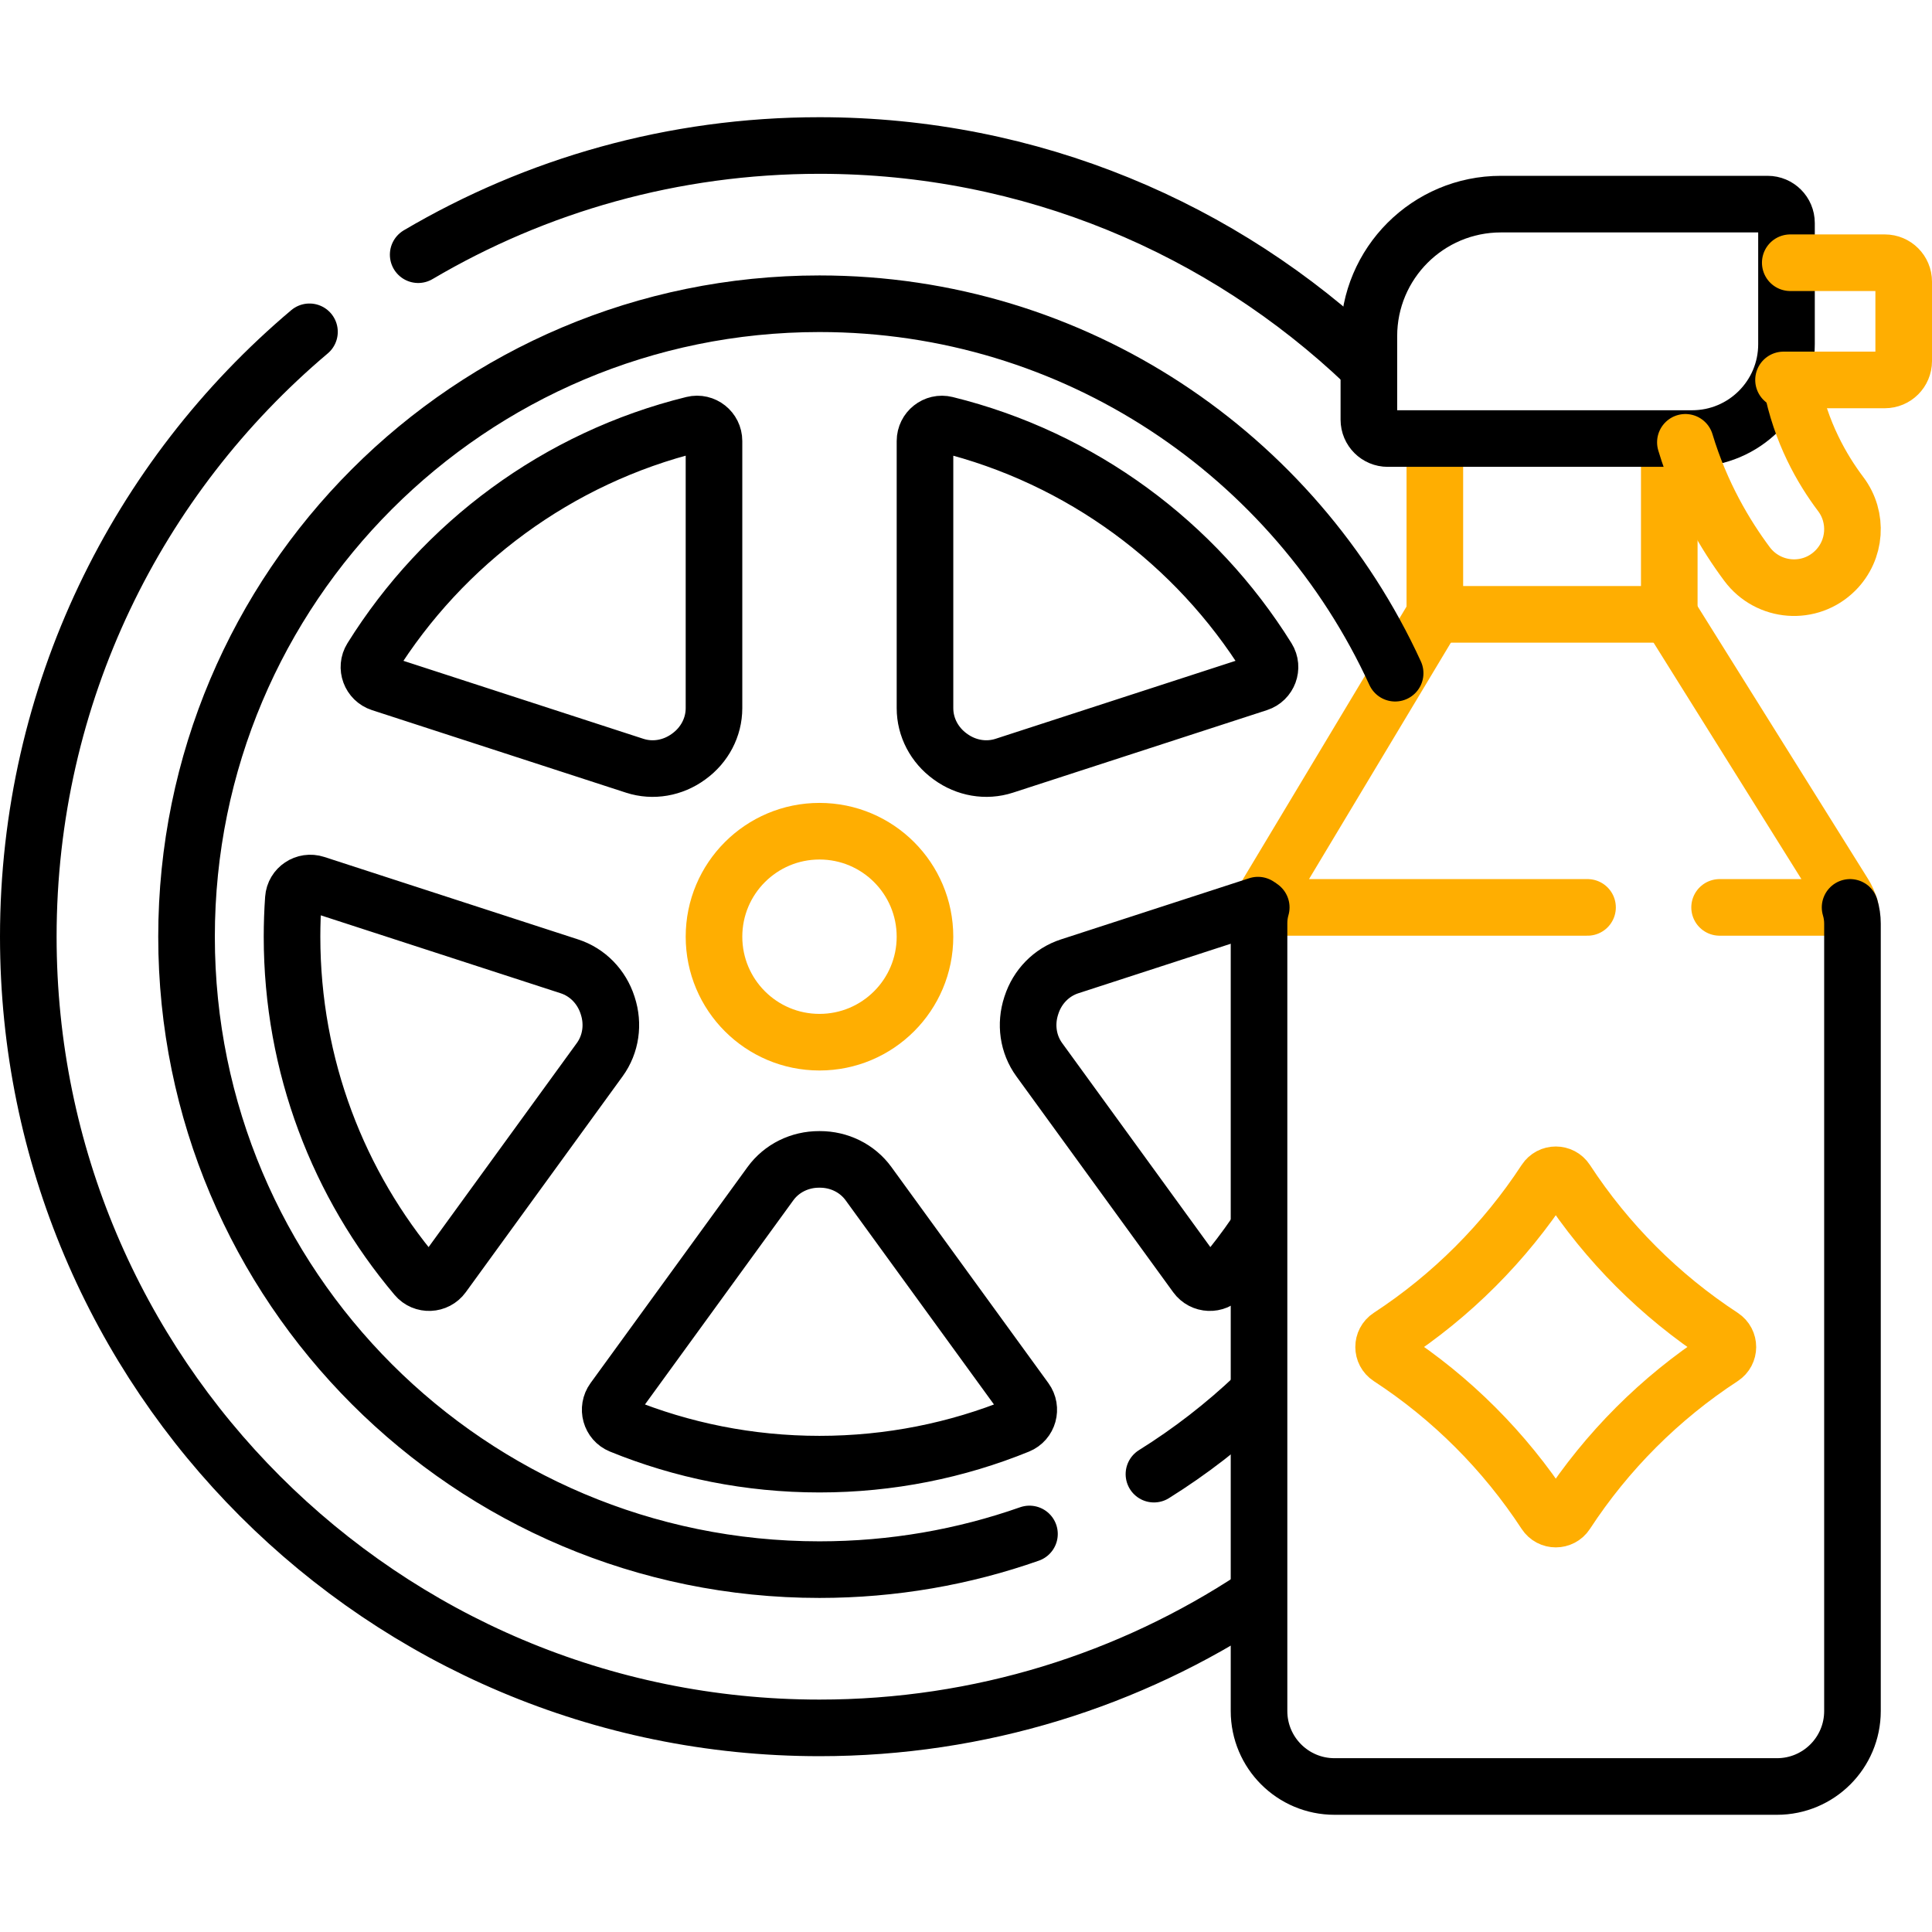
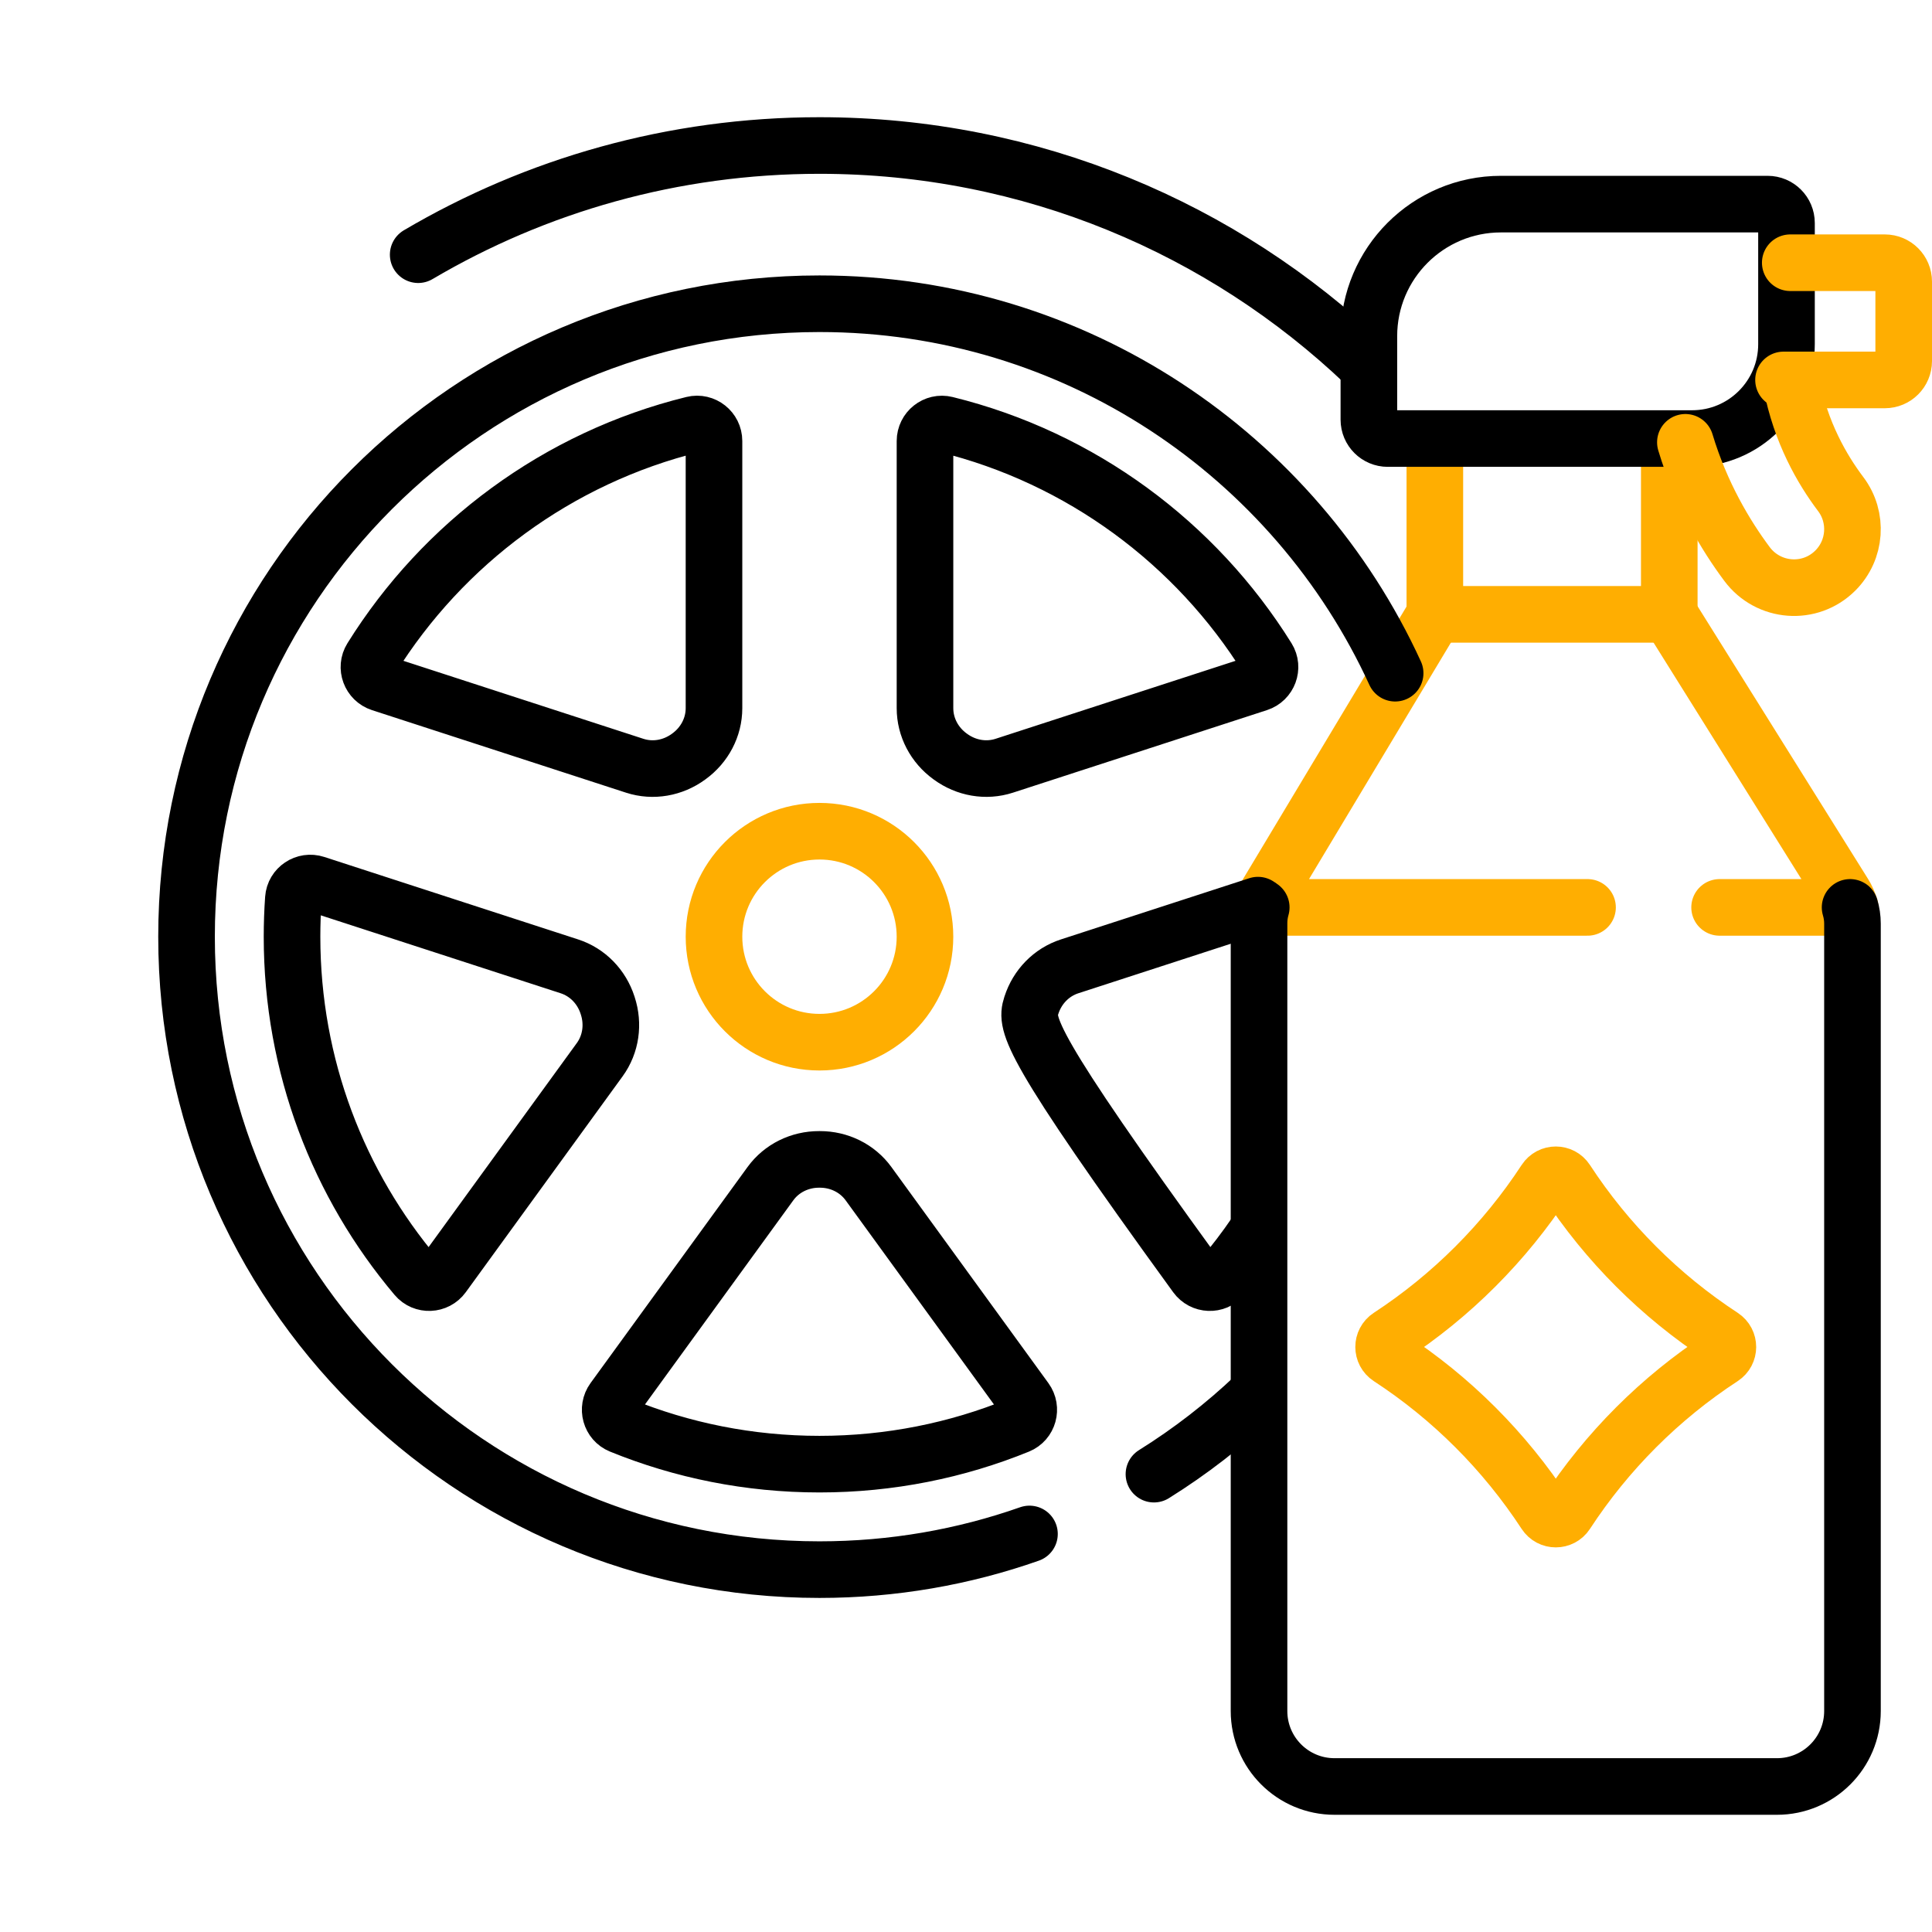
<svg xmlns="http://www.w3.org/2000/svg" width="512" height="512" viewBox="0 0 512 512" fill="none">
  <path d="M456.396 359.74C439.924 370.484 425.835 384.591 415.077 401.066C413.765 403.076 410.838 403.077 409.525 401.068C398.747 384.591 384.656 370.484 368.183 359.739C366.172 358.427 366.17 355.5 368.179 354.186C384.654 343.407 398.746 329.314 409.525 312.839C410.839 310.831 413.765 310.832 415.077 312.841C425.837 329.315 439.927 343.407 456.401 354.186C458.409 355.501 458.407 358.428 456.396 359.74Z" stroke="#FFAE01" stroke-width="15" stroke-miterlimit="10" stroke-linecap="round" stroke-linejoin="round" />
  <path d="M442.375 117.219V162.812H380.25V117.219" stroke="#FFAE01" stroke-width="15" stroke-miterlimit="10" stroke-linecap="round" stroke-linejoin="round" />
  <path d="M448.439 116.219H367.766C365.005 116.219 362.766 113.98 362.766 111.219V89.094C362.766 69.764 378.436 54.094 397.766 54.094H468.439C471.2 54.094 473.439 56.333 473.439 59.094V91.219C473.439 105.026 462.246 116.219 448.439 116.219Z" stroke="black" stroke-width="15" stroke-miterlimit="10" stroke-linecap="round" stroke-linejoin="round" />
  <path d="M217.173 276.191C232.612 276.191 245.129 263.675 245.129 248.235C245.129 232.796 232.612 220.279 217.173 220.279C201.733 220.279 189.217 232.796 189.217 248.235C189.217 263.675 201.733 276.191 217.173 276.191Z" stroke="#FFAE01" stroke-width="15" stroke-miterlimit="10" stroke-linecap="round" stroke-linejoin="round" />
  <path d="M455.712 240.469H490.292C489.909 239.191 489.356 237.964 488.642 236.821L442.375 162.812" stroke="#FFAE01" stroke-width="15" stroke-miterlimit="10" stroke-linecap="round" stroke-linejoin="round" />
  <path d="M380.25 162.812L335.794 236.907C335.122 238.027 334.602 239.225 334.244 240.469H420.713" stroke="#FFAE01" stroke-width="15" stroke-miterlimit="10" stroke-linecap="round" stroke-linejoin="round" />
  <path d="M334.243 240.469C333.855 241.813 333.656 243.212 333.656 244.624V453.438C333.656 464.484 342.61 473.438 353.656 473.438H470.923C481.969 473.438 490.923 464.484 490.923 453.438V244.772C490.923 243.307 490.708 241.858 490.292 240.469" stroke="black" stroke-width="15" stroke-miterlimit="10" stroke-linecap="round" stroke-linejoin="round" />
-   <path d="M82.014 87.934C36.444 126.396 7.5 183.935 7.5 248.235C7.5 364.034 101.373 457.907 217.172 457.907C259.844 457.907 299.539 445.159 332.656 423.264" stroke="black" stroke-width="15" stroke-miterlimit="10" stroke-linecap="round" stroke-linejoin="round" />
  <path d="M361.763 96.394C324.144 60.56 273.227 38.562 217.171 38.562C178.354 38.562 142.001 49.111 110.822 67.496" stroke="black" stroke-width="15" stroke-miterlimit="10" stroke-linecap="round" stroke-linejoin="round" />
-   <path d="M332.656 327.003C329.973 330.928 327.094 334.71 324.035 338.334C322.16 340.555 318.685 340.401 316.977 338.049L275.411 280.827C272.412 276.698 271.699 271.392 273.285 266.541C273.305 266.48 273.325 266.419 273.345 266.358C274.91 261.519 278.609 257.668 283.446 256.096L333.376 239.871M305.806 390.664C315.456 384.646 324.45 377.675 332.656 369.883M369.728 178.405C343.236 120.627 284.887 80.494 217.169 80.494C124.532 80.494 49.435 155.599 49.435 248.236C49.435 340.873 124.532 415.969 217.169 415.969C236.676 415.969 255.406 412.639 272.821 406.516M245.133 116.881C245.133 113.975 247.853 111.805 250.675 112.499C286.513 121.315 316.912 143.947 335.898 174.428C337.435 176.896 336.211 180.156 333.446 181.055L266.137 202.928C261.285 204.505 256.017 203.548 251.896 200.539C251.853 200.508 251.81 200.477 251.768 200.446C247.653 197.458 245.133 192.754 245.133 187.668V116.881ZM98.442 174.428C117.436 143.947 147.836 121.308 183.673 112.491C186.495 111.797 189.215 113.967 189.215 116.873V187.665C189.215 192.751 186.695 197.456 182.579 200.443C182.534 200.475 182.49 200.508 182.445 200.541C178.324 203.549 173.057 204.507 168.204 202.93L100.893 181.056C98.129 180.156 96.904 176.896 98.442 174.428ZM117.365 338.047C115.656 340.4 112.178 340.554 110.303 338.332C89.76 314 77.391 282.561 77.391 248.235C77.391 244.85 77.51 241.491 77.746 238.164C77.953 235.26 80.859 233.337 83.627 234.236L150.897 256.091C155.735 257.663 159.434 261.514 160.999 266.354C161.019 266.416 161.039 266.477 161.059 266.539C162.645 271.389 161.932 276.696 158.933 280.824L117.365 338.047ZM269.865 377.742C253.605 384.363 235.812 388.014 217.169 388.014C198.525 388.014 180.732 384.362 164.471 377.734C161.782 376.638 160.862 373.285 162.569 370.936L204.169 313.688C207.163 309.567 211.977 307.244 217.071 307.252C217.104 307.252 217.137 307.252 217.171 307.252C217.202 307.252 217.234 307.252 217.266 307.252C222.36 307.244 227.174 309.568 230.168 313.689L271.768 370.944C273.476 373.293 272.555 376.647 269.865 377.742Z" stroke="black" stroke-width="15" stroke-miterlimit="10" stroke-linecap="round" stroke-linejoin="round" />
+   <path d="M332.656 327.003C329.973 330.928 327.094 334.71 324.035 338.334C322.16 340.555 318.685 340.401 316.977 338.049C272.412 276.698 271.699 271.392 273.285 266.541C273.305 266.48 273.325 266.419 273.345 266.358C274.91 261.519 278.609 257.668 283.446 256.096L333.376 239.871M305.806 390.664C315.456 384.646 324.45 377.675 332.656 369.883M369.728 178.405C343.236 120.627 284.887 80.494 217.169 80.494C124.532 80.494 49.435 155.599 49.435 248.236C49.435 340.873 124.532 415.969 217.169 415.969C236.676 415.969 255.406 412.639 272.821 406.516M245.133 116.881C245.133 113.975 247.853 111.805 250.675 112.499C286.513 121.315 316.912 143.947 335.898 174.428C337.435 176.896 336.211 180.156 333.446 181.055L266.137 202.928C261.285 204.505 256.017 203.548 251.896 200.539C251.853 200.508 251.81 200.477 251.768 200.446C247.653 197.458 245.133 192.754 245.133 187.668V116.881ZM98.442 174.428C117.436 143.947 147.836 121.308 183.673 112.491C186.495 111.797 189.215 113.967 189.215 116.873V187.665C189.215 192.751 186.695 197.456 182.579 200.443C182.534 200.475 182.49 200.508 182.445 200.541C178.324 203.549 173.057 204.507 168.204 202.93L100.893 181.056C98.129 180.156 96.904 176.896 98.442 174.428ZM117.365 338.047C115.656 340.4 112.178 340.554 110.303 338.332C89.76 314 77.391 282.561 77.391 248.235C77.391 244.85 77.51 241.491 77.746 238.164C77.953 235.26 80.859 233.337 83.627 234.236L150.897 256.091C155.735 257.663 159.434 261.514 160.999 266.354C161.019 266.416 161.039 266.477 161.059 266.539C162.645 271.389 161.932 276.696 158.933 280.824L117.365 338.047ZM269.865 377.742C253.605 384.363 235.812 388.014 217.169 388.014C198.525 388.014 180.732 384.362 164.471 377.734C161.782 376.638 160.862 373.285 162.569 370.936L204.169 313.688C207.163 309.567 211.977 307.244 217.071 307.252C217.104 307.252 217.137 307.252 217.171 307.252C217.202 307.252 217.234 307.252 217.266 307.252C222.36 307.244 227.174 309.568 230.168 313.689L271.768 370.944C273.476 373.293 272.555 376.647 269.865 377.742Z" stroke="black" stroke-width="15" stroke-miterlimit="10" stroke-linecap="round" stroke-linejoin="round" />
  <path d="M446.643 117.22C450.788 130.982 457.272 141.813 462.973 149.463C468.632 157.057 479.686 157.899 486.383 151.202C491.841 145.744 492.458 137.103 487.809 130.941C482.853 124.371 477.205 114.587 474.723 101.689" stroke="#FFAE01" stroke-width="15" stroke-miterlimit="10" stroke-linecap="round" stroke-linejoin="round" />
  <path d="M472.652 100.687H499.499C502.26 100.687 504.499 98.448 504.499 95.687V74.625C504.499 71.864 502.26 69.625 499.499 69.625H474.437" stroke="#FFAE01" stroke-width="15" stroke-miterlimit="10" stroke-linecap="round" stroke-linejoin="round" />
</svg>